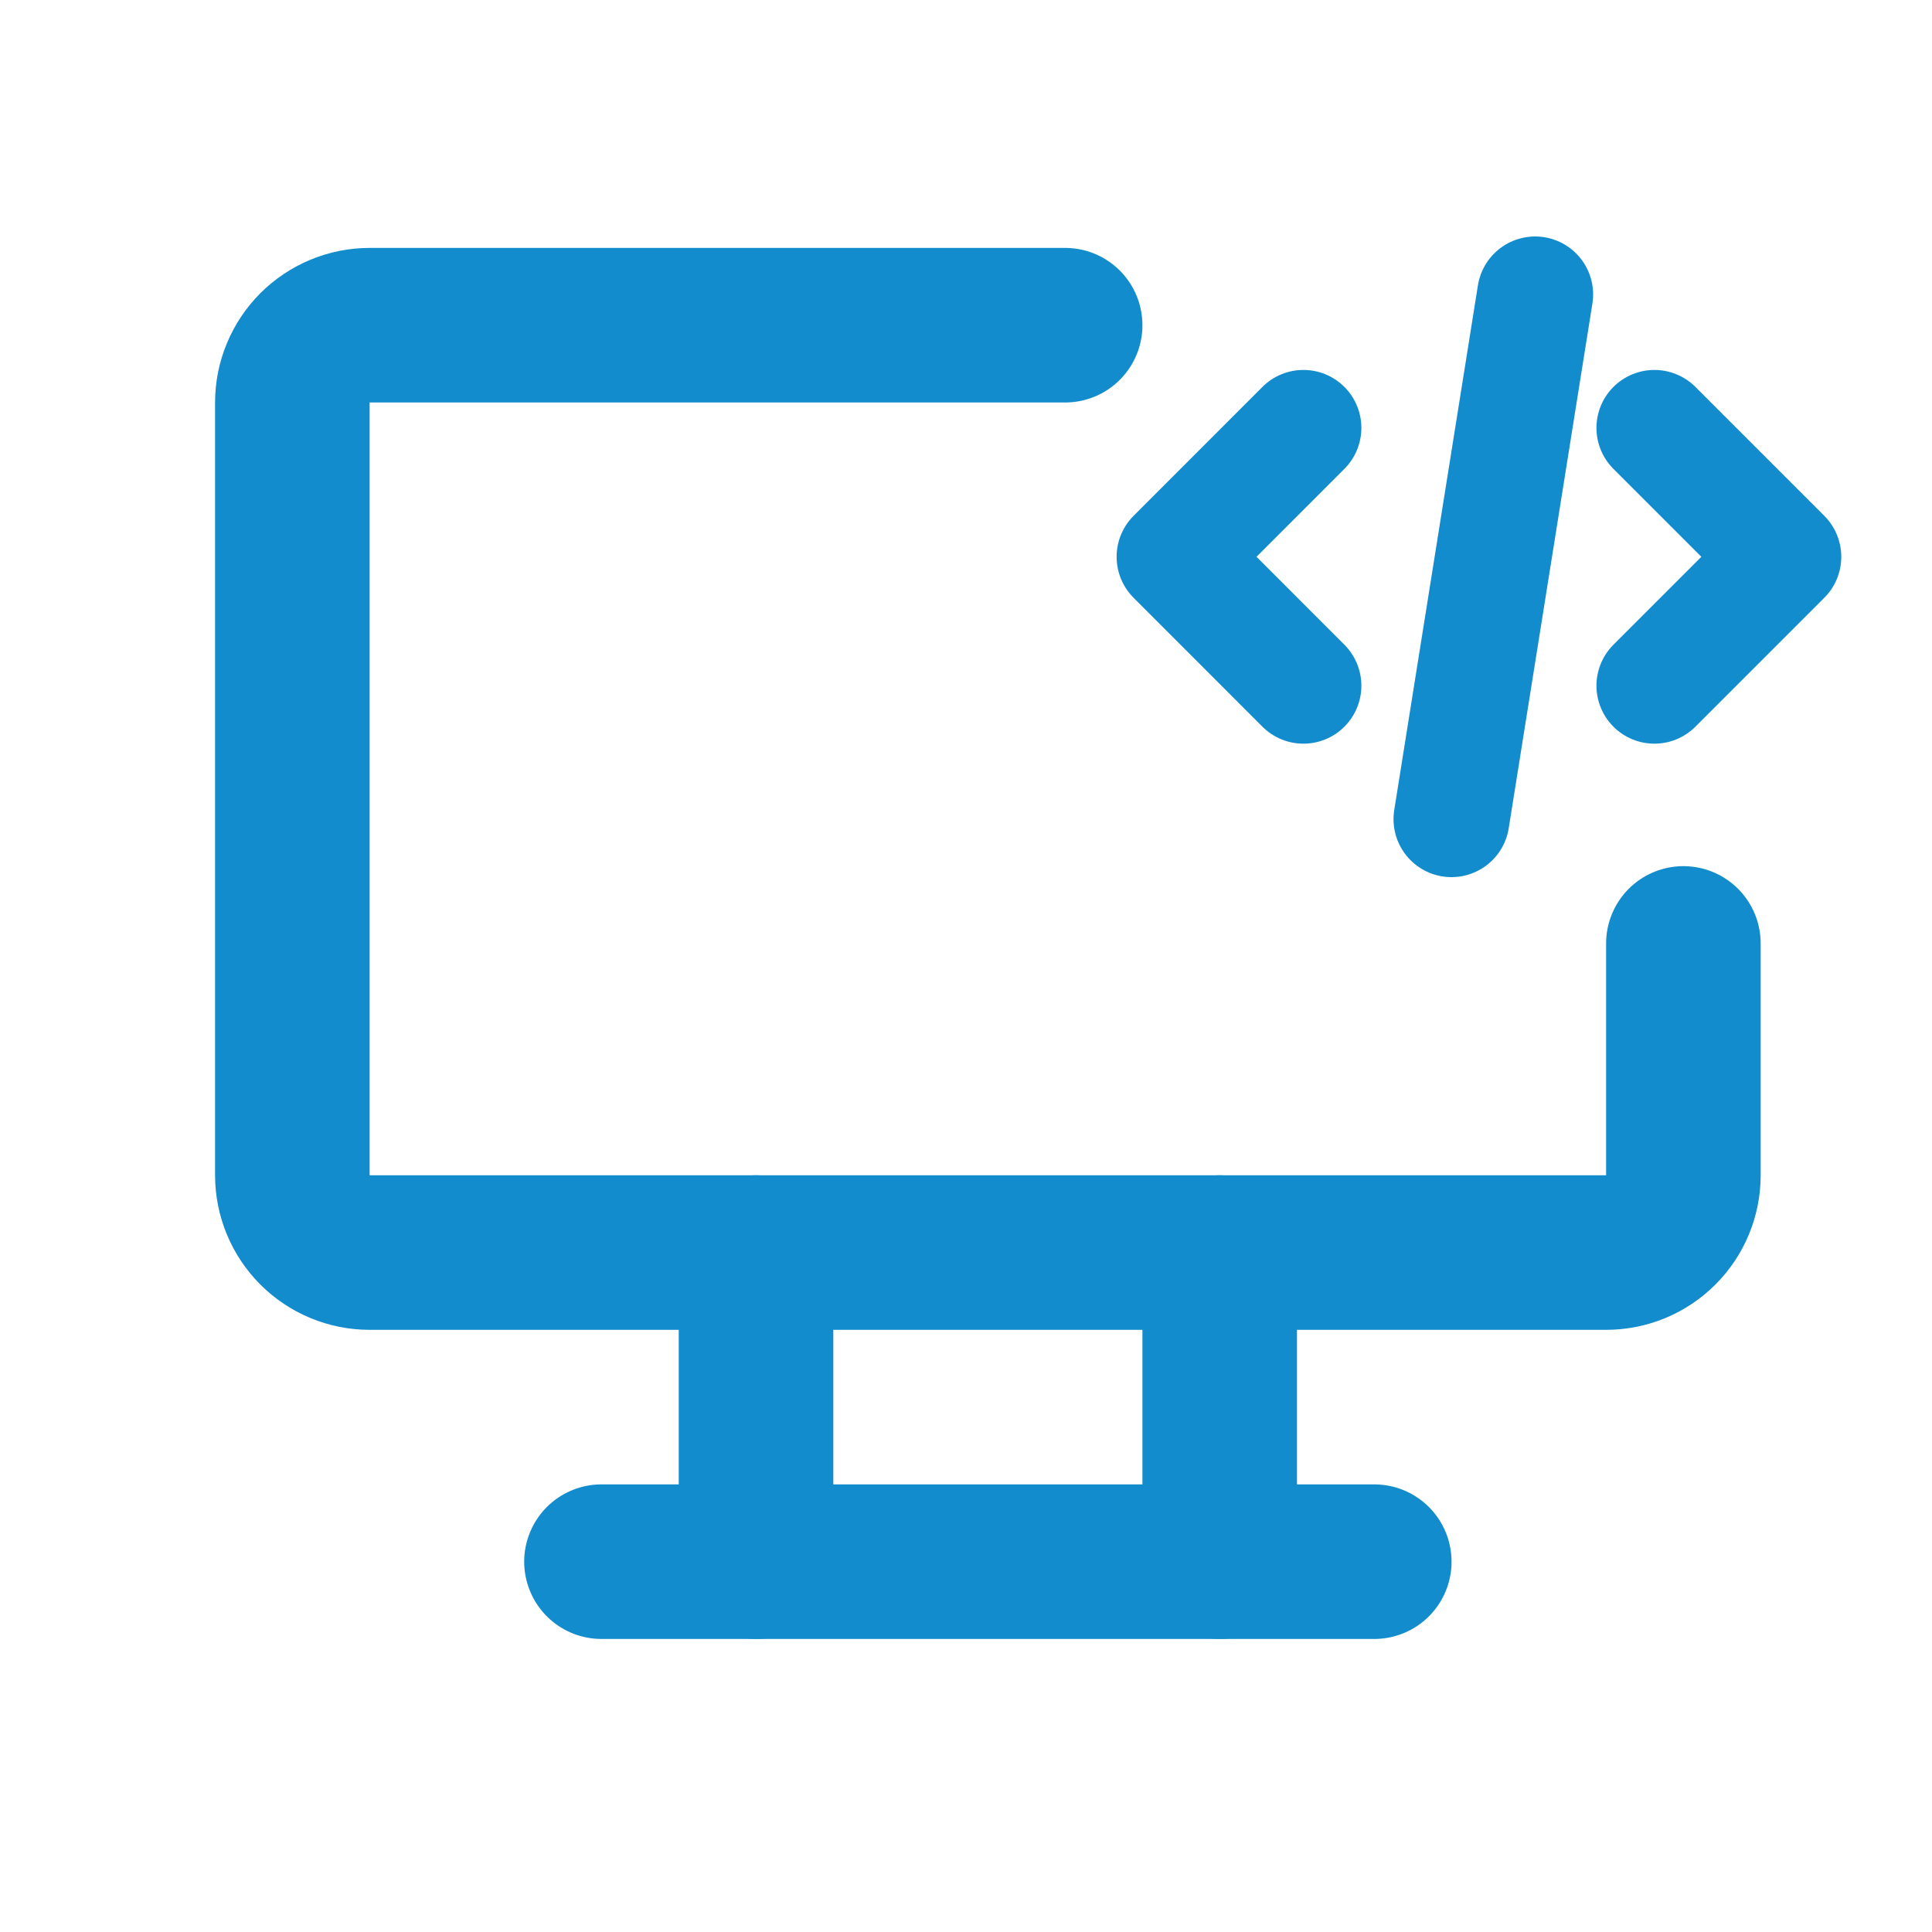
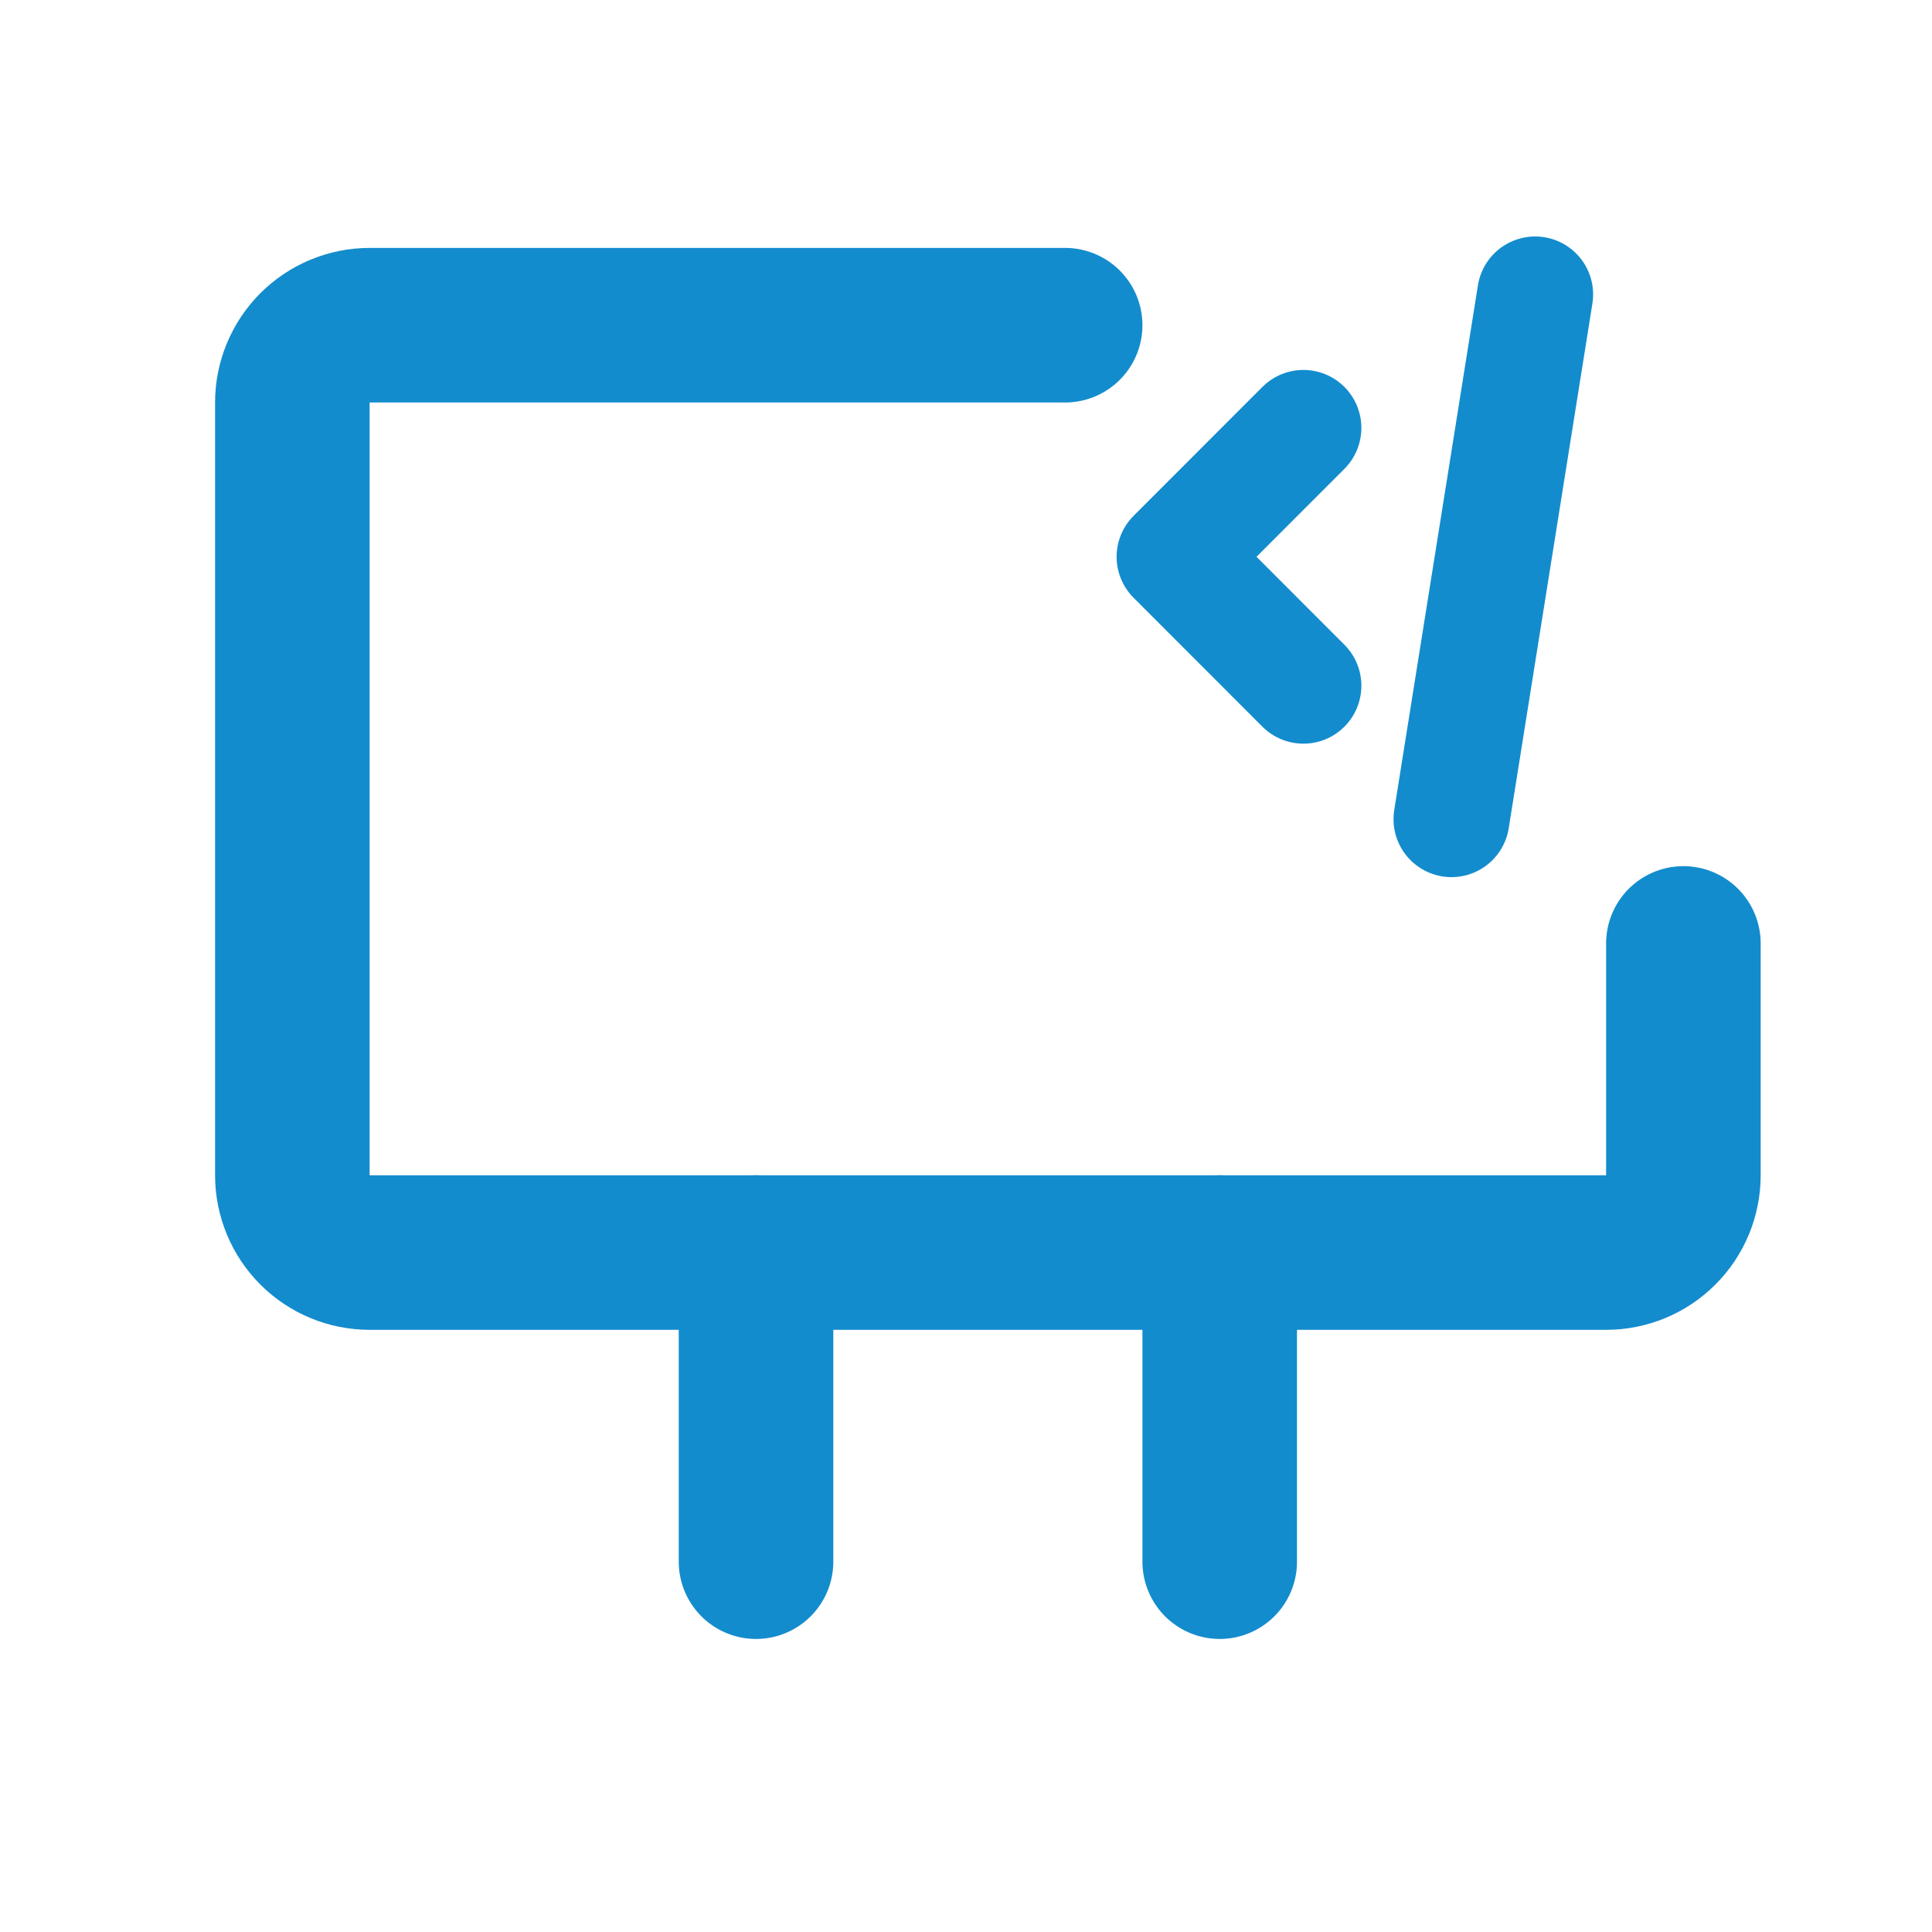
<svg xmlns="http://www.w3.org/2000/svg" width="25" height="25" viewBox="0 0 25 25" fill="none">
  <g clip-path="url(#clip0_4281_159)">
    <path d="M21.783 12.208V15.208C21.783 15.473 21.678 15.728 21.49 15.915C21.303 16.103 21.048 16.208 20.783 16.208H4.783C4.518 16.208 4.264 16.103 4.076 15.915C3.889 15.728 3.783 15.473 3.783 15.208V5.208C3.783 4.943 3.889 4.689 4.076 4.501C4.264 4.314 4.518 4.208 4.783 4.208H13.783" stroke="#138CCD" stroke-width="2" stroke-linecap="round" stroke-linejoin="round" />
-     <path d="M7.783 20.208H17.783" stroke="#138CCD" stroke-width="2" stroke-linecap="round" stroke-linejoin="round" />
    <path d="M9.783 16.208V20.208" stroke="#138CCD" stroke-width="2" stroke-linecap="round" stroke-linejoin="round" />
    <path d="M15.783 16.208V20.208" stroke="#138CCD" stroke-width="2" stroke-linecap="round" stroke-linejoin="round" />
    <g clip-path="url(#clip1_4281_159)">
      <path d="M16.866 5.537L15.199 7.205L16.866 8.873" stroke="#138CCD" stroke-width="1.5" stroke-linecap="round" stroke-linejoin="round" />
-       <path d="M21.408 5.537L23.076 7.205L21.408 8.873" stroke="#138CCD" stroke-width="1.5" stroke-linecap="round" stroke-linejoin="round" />
      <path d="M19.865 3.81L18.782 10.6" stroke="#138CCD" stroke-width="1.5" stroke-linecap="round" stroke-linejoin="round" />
    </g>
  </g>
  <defs>
    <clipPath id="clip0_4281_159">
      <rect width="24" height="24" fill="white" transform="translate(0.783 0.208)" />
    </clipPath>
    <clipPath id="clip1_4281_159">
      <rect width="10.007" height="10.007" fill="white" transform="translate(14.32 2.202)" />
    </clipPath>
  </defs>
</svg>